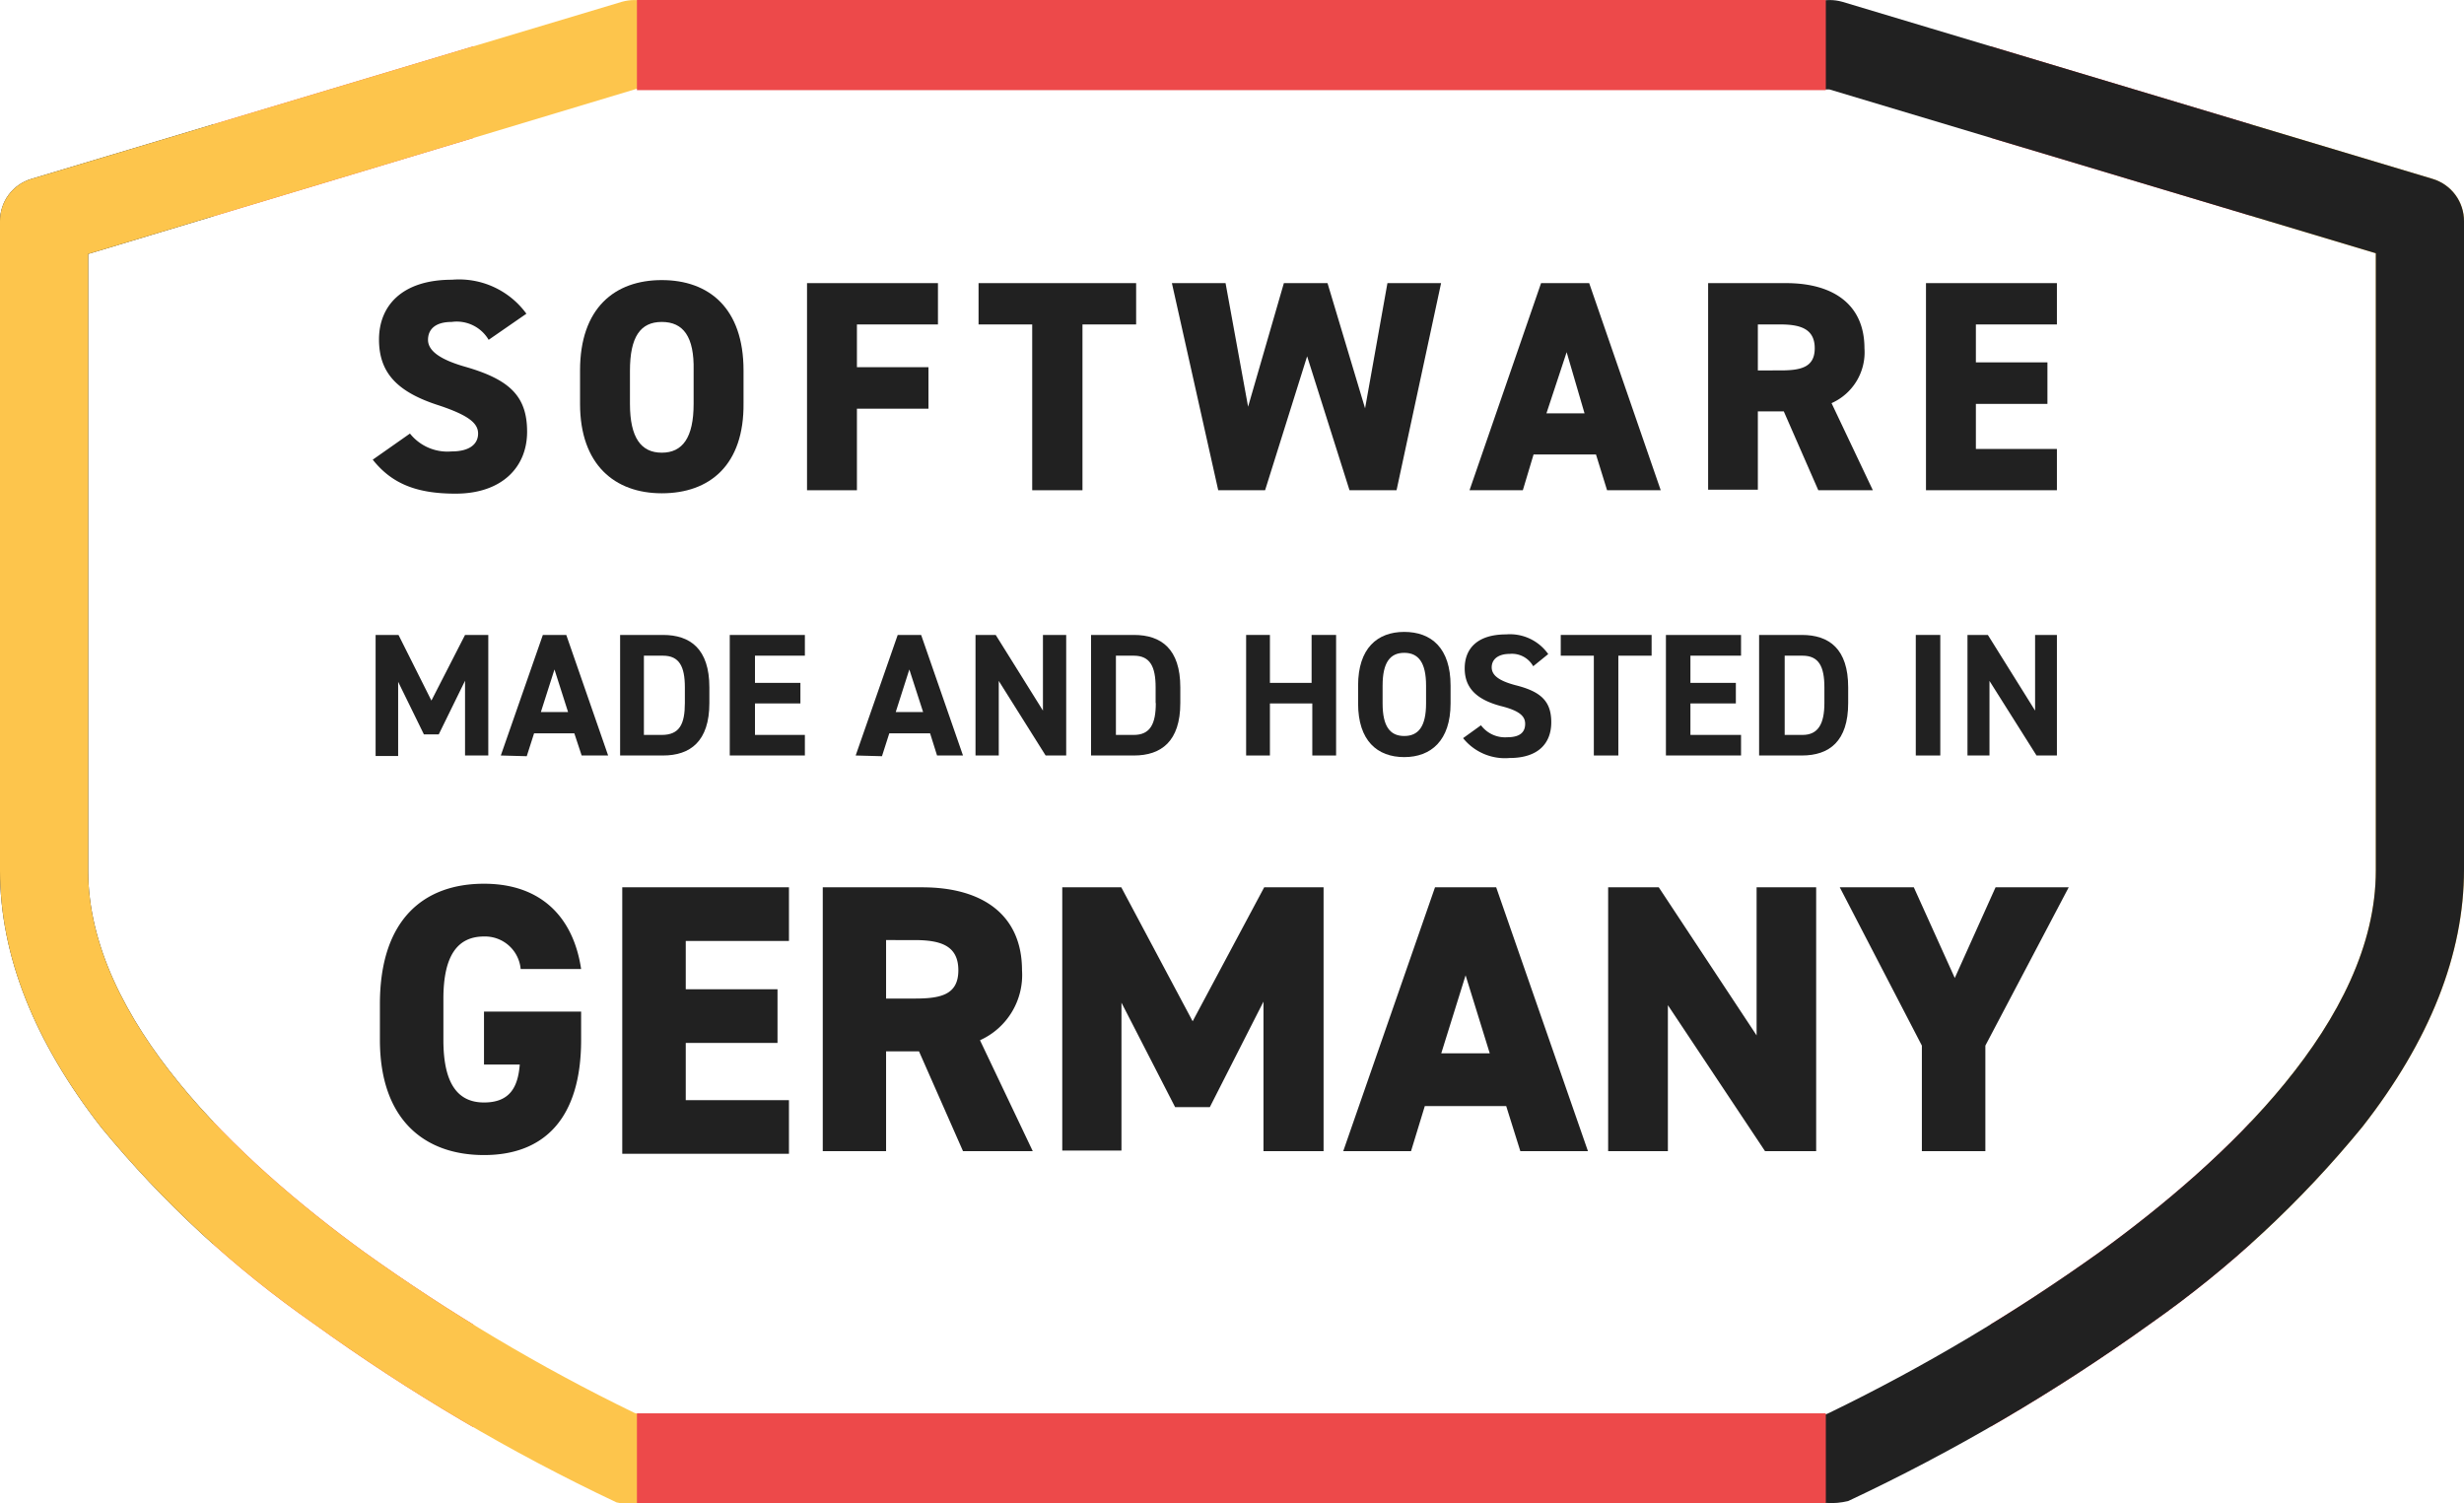
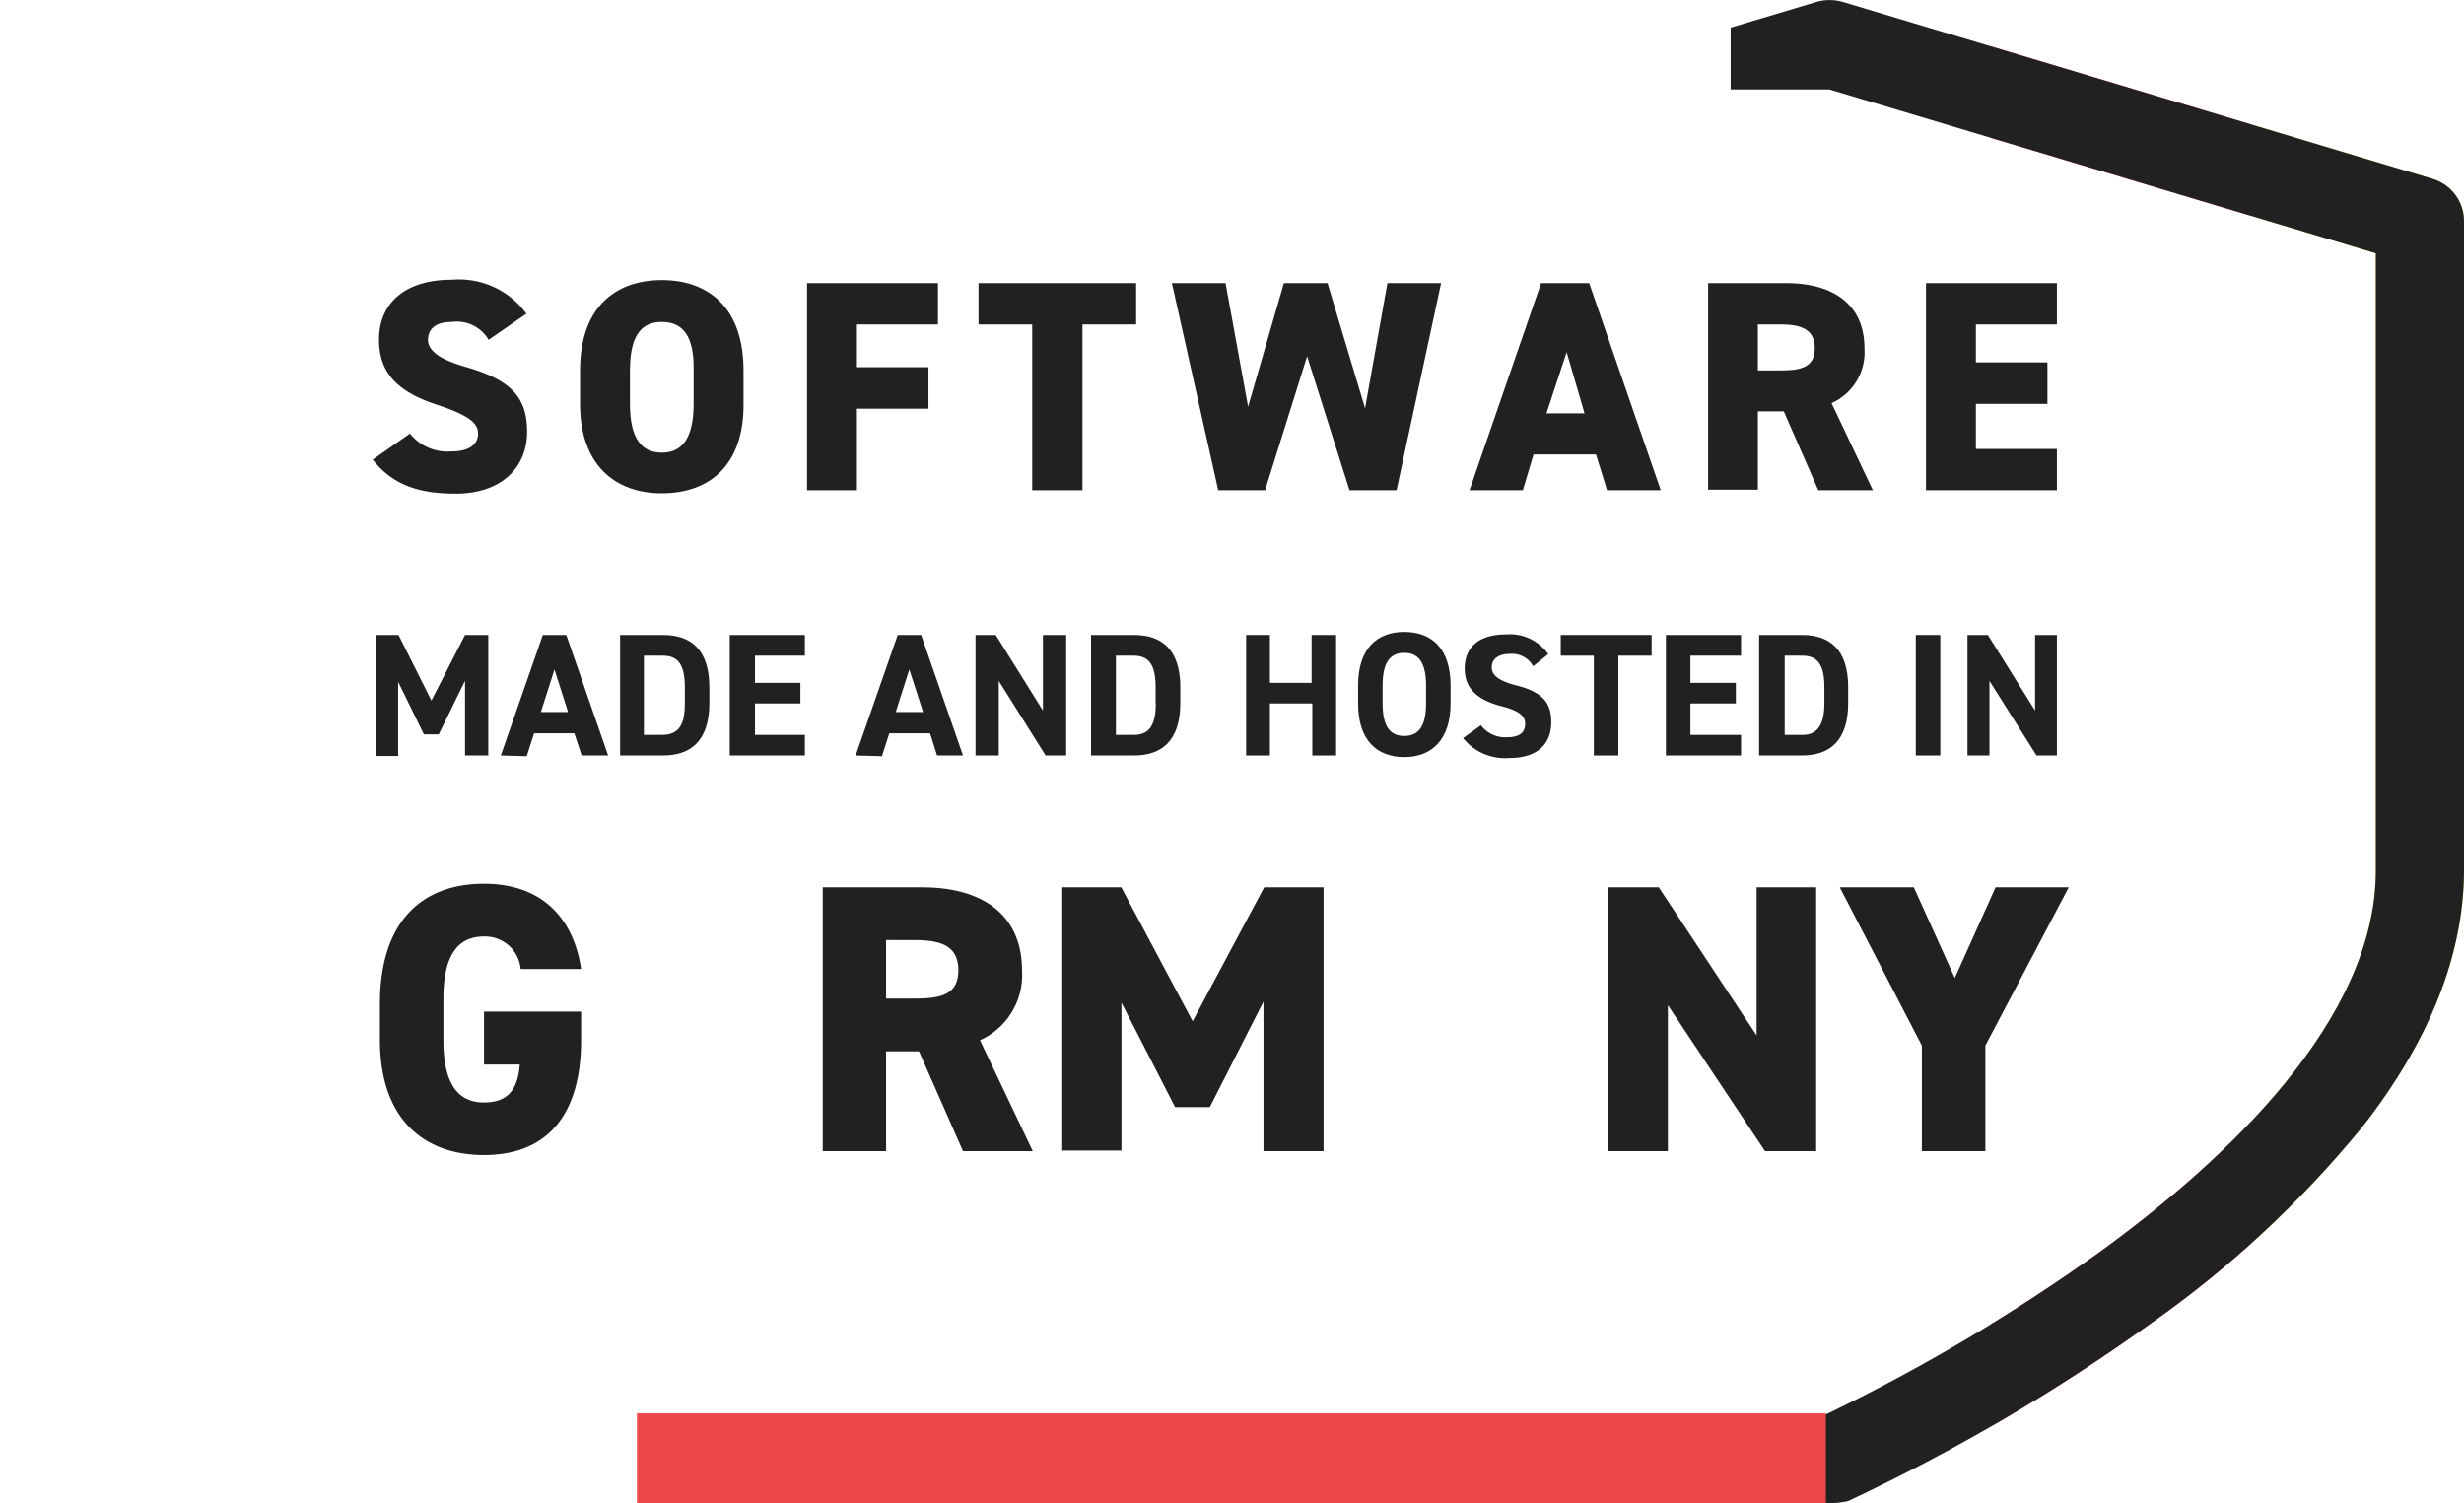
<svg xmlns="http://www.w3.org/2000/svg" width="137.76" height="84.06" viewBox="0 0 137.76 84.06">
  <defs>
    <style>.a{fill:none;}.b{clip-path:url(#a);}.c{fill:#212121;}.d{fill:#ed494a;}.e{fill:#fdc54c;}.f{clip-path:url(#b);}</style>
    <clipPath id="a">
-       <path class="a" d="M69.2,10,36.19.1a2.63,2.63,0,0,0-1.42,0L1.76,10A2.45,2.45,0,0,0,0,12.37V48.68c0,4.73,1.91,9.56,5.68,14.38A59.1,59.1,0,0,0,17.53,74,107.15,107.15,0,0,0,34.47,84a4.34,4.34,0,0,0,1.14.11,1.88,1.88,0,0,0,.88-.11A107.15,107.15,0,0,0,53.43,74a59,59,0,0,0,11.84-11C69.05,58.24,71,53.41,71,48.68V12.37A2.47,2.47,0,0,0,69.2,10ZM66,48.68C66,57,57.64,64.88,50.6,70c-3.32,2.41-4.84,7.42-7.61,9-2.5,1.41-7.51,0-7.51,0a103.55,103.55,0,0,1-15.12-9C13.32,64.88,4.93,57,4.93,48.68V14.2L35.48,5l6-1.76L66,14.2Z" />
-     </clipPath>
+       </clipPath>
    <clipPath id="b">
      <path class="a" d="M66.8,12.37V48.68c0,4.73,1.92,9.56,5.69,14.38A59,59,0,0,0,84.33,74a106.51,106.51,0,0,0,17,9.92,1.56,1.56,0,0,0,.8.11,3.83,3.83,0,0,0,1.21-.11A107,107,0,0,0,120.24,74a59.29,59.29,0,0,0,11.84-11c3.77-4.82,5.68-9.65,5.68-14.38V12.37A2.46,2.46,0,0,0,136,10L103,.1a2.63,2.63,0,0,0-1.42,0L68.56,10A2.47,2.47,0,0,0,66.8,12.37Zm4.94,1.83L95.75,5h6.53l30.55,9.16V48.68c0,8.36-8.39,16.2-15.42,21.31a104,104,0,0,1-15.13,9s-3.23,1.54-5.24.44c-3-1.62-6.12-6.7-9.88-9.42-7-5.11-15.42-12.95-15.42-21.31Z" />
    </clipPath>
  </defs>
  <g class="b">
    <rect class="c" x="-2.6" y="-3.39" width="14.53" height="90.71" />
    <rect class="d" x="11.93" y="-3.39" width="14.53" height="90.71" />
    <rect class="e" x="-13.98" y="-3.39" width="54.98" height="90.71" />
  </g>
  <g class="f">
    <rect class="e" x="125.83" y="-3.39" width="14.53" height="90.71" />
    <rect class="d" x="111.3" y="-3.39" width="14.53" height="90.71" />
    <rect class="c" x="96.76" y="-3.39" width="45.26" height="90.71" />
  </g>
-   <rect class="d" x="35.61" width="66.47" height="5.04" />
  <rect class="d" x="35.61" y="79.02" width="66.47" height="5.04" />
  <path class="c" d="M27.32,19A2.07,2.07,0,0,0,25.25,18c-.92,0-1.32.42-1.32,1s.6,1.08,2.06,1.5c2.52.72,3.48,1.66,3.48,3.64s-1.41,3.46-4,3.46c-2.12,0-3.54-.52-4.63-1.9l2.08-1.46a2.68,2.68,0,0,0,2.32,1c1.07,0,1.49-.45,1.49-1s-.47-1-2.18-1.57c-2.35-.75-3.36-1.83-3.36-3.69s1.26-3.34,4.08-3.34a4.66,4.66,0,0,1,4.16,1.9Z" />
  <path class="c" d="M37,27.58c-2.63,0-4.57-1.6-4.57-5V20.71c0-3.49,1.94-5.05,4.57-5.05s4.57,1.56,4.57,5.05v1.82C41.61,26,39.68,27.58,37,27.58Zm-1.78-5c0,1.89.62,2.73,1.78,2.73s1.78-.84,1.78-2.73V20.71C38.82,18.82,38.2,18,37,18s-1.78.84-1.78,2.73Z" />
  <path class="c" d="M52.44,15.83v2.31H47.91v2.39h4v2.32h-4v4.56H45.12V15.83Z" />
  <path class="c" d="M63.52,15.83v2.31h-3v9.27H57.71V18.14h-3V15.83Z" />
  <path class="c" d="M70.73,27.41H68.11L65.52,15.83h3l1.26,6.91,2-6.91h2.44l2.1,7,1.25-7h3L78.08,27.41H75.45l-2.37-7.49Z" />
  <path class="c" d="M82.16,27.41l4-11.58h2.69l4,11.58h-3l-.62-2H85.74l-.6,2Zm4.3-4.3h2.13l-1-3.42Z" />
  <path class="c" d="M101.66,27.41,99.73,23H98.28v4.38H95.5V15.83h4.36c2.67,0,4.38,1.22,4.38,3.64a3.11,3.11,0,0,1-1.84,3.07l2.31,4.87Zm-2.13-6.7c1.12,0,1.93-.15,1.93-1.24s-.81-1.33-1.93-1.33H98.28v2.57Z" />
  <path class="c" d="M115,15.83v2.31h-4.53v2.12h4v2.32h-4V25.1H115v2.31h-7.32V15.83Z" />
  <path class="c" d="M24.12,39.17,26,35.5h1.3v6.74H26V38.06l-1.47,3h-.83l-1.44-2.94v4.15H21V35.5h1.28Z" />
  <path class="c" d="M28,42.24l2.35-6.74h1.31L34,42.24H32.52L32.11,41H29.86l-.41,1.28Zm2.24-2.43h1.52L31,37.43Z" />
  <path class="c" d="M34.67,42.24V35.5h2.4c1.52,0,2.59.78,2.59,2.93v.88c0,2.14-1.07,2.93-2.59,2.93Zm3.62-2.93v-.88c0-1.16-.31-1.77-1.22-1.77H36v4.43h1C38,41.09,38.29,40.47,38.29,39.31Z" />
  <path class="c" d="M45,35.5v1.16H42.21v1.52h2.54v1.15H42.21v1.76H45v1.15h-4.2V35.5Z" />
  <path class="c" d="M47.84,42.24l2.35-6.74H51.5l2.34,6.74H52.39L52,41H49.72l-.41,1.28Zm2.24-2.43h1.53l-.77-2.38Z" />
  <path class="c" d="M59.61,35.5v6.74H58.46l-2.62-4.17v4.17h-1.3V35.5h1.13l2.64,4.23V35.5Z" />
  <path class="c" d="M61,42.24V35.5H63.4c1.52,0,2.59.78,2.59,2.93v.88c0,2.14-1.07,2.93-2.59,2.93Zm3.61-2.93v-.88c0-1.16-.31-1.77-1.22-1.77h-1v4.43h1C64.31,41.09,64.62,40.47,64.62,39.31Z" />
  <path class="c" d="M71,38.18h2.33V35.5h1.37v6.74H73.37V39.33H71v2.91H69.67V35.5H71Z" />
  <path class="c" d="M78.51,42.33c-1.51,0-2.58-.92-2.58-3v-1c0-2.08,1.07-3,2.58-3s2.59.9,2.59,3v1C81.1,41.41,80,42.33,78.51,42.33Zm-1.21-3c0,1.29.42,1.82,1.21,1.82s1.22-.53,1.22-1.82v-1c0-1.29-.43-1.83-1.22-1.83s-1.21.54-1.21,1.83Z" />
  <path class="c" d="M85.72,37.25a1.36,1.36,0,0,0-1.32-.69c-.62,0-1,.29-1,.75s.43.76,1.33,1c1.4.35,2,.88,2,2.07s-.74,2-2.33,2a3,3,0,0,1-2.6-1.11l1-.72a1.68,1.68,0,0,0,1.47.67c.78,0,1-.34,1-.75s-.28-.73-1.38-1c-1.33-.36-2-1-2-2.1s.7-1.9,2.31-1.9a2.62,2.62,0,0,1,2.36,1.1Z" />
  <path class="c" d="M92.34,35.5v1.16H90.48v5.58H89.11V36.66H87.26V35.5Z" />
  <path class="c" d="M97.34,35.5v1.16H94.51v1.52h2.54v1.15H94.51v1.76h2.83v1.15h-4.2V35.5Z" />
  <path class="c" d="M98.35,42.24V35.5h2.39c1.53,0,2.59.78,2.59,2.93v.88c0,2.14-1.06,2.93-2.59,2.93ZM102,39.31v-.88c0-1.16-.31-1.77-1.22-1.77h-1v4.43h1C101.65,41.09,102,40.47,102,39.31Z" />
  <path class="c" d="M108.48,42.24h-1.37V35.5h1.37Z" />
  <path class="c" d="M115,35.5v6.74h-1.14l-2.63-4.17v4.17H110V35.5h1.14l2.64,4.23V35.5Z" />
  <path class="c" d="M32.49,56.56v1.58c0,4.41-2.08,6.44-5.43,6.44s-5.82-2-5.82-6.44v-2c0-4.74,2.46-6.73,5.82-6.73,3.2,0,5,1.88,5.43,4.77H29.11a2,2,0,0,0-2.05-1.82c-1.48,0-2.27,1.07-2.27,3.48v2.31c0,2.42.79,3.49,2.27,3.49s1.9-.9,2-2.12h-2V56.56Z" />
-   <path class="c" d="M44.11,49.61v3H38.34v2.7h5.13v3H38.34v3.2h5.77v3H34.79V49.61Z" />
  <path class="c" d="M53.84,64.36l-2.46-5.58H49.54v5.58H46V49.61h5.56c3.4,0,5.58,1.56,5.58,4.64a4,4,0,0,1-2.35,3.91l2.95,6.2Zm-2.72-8.53c1.44,0,2.46-.19,2.46-1.58s-1-1.69-2.46-1.69H49.54v3.27Z" />
  <path class="c" d="M66.68,57.1l4-7.49H74V64.36H70.64V56l-3,5.9H65.7l-3-5.84v8.27H59.39V49.61h3.3Z" />
-   <path class="c" d="M75.1,64.36l5.13-14.75h3.42l5.13,14.75H85l-.79-2.52H79.66l-.77,2.52Zm5.48-5.47h2.71l-1.35-4.36Z" />
  <path class="c" d="M101.54,49.61V64.36H98.68L93.25,56.2v8.16H89.91V49.61h2.83l5.47,8.28V49.61Z" />
  <path class="c" d="M107,49.61l2.29,5.07,2.28-5.07h4.09L111,58.46v5.9h-3.55v-5.9l-4.59-8.85Z" />
</svg>